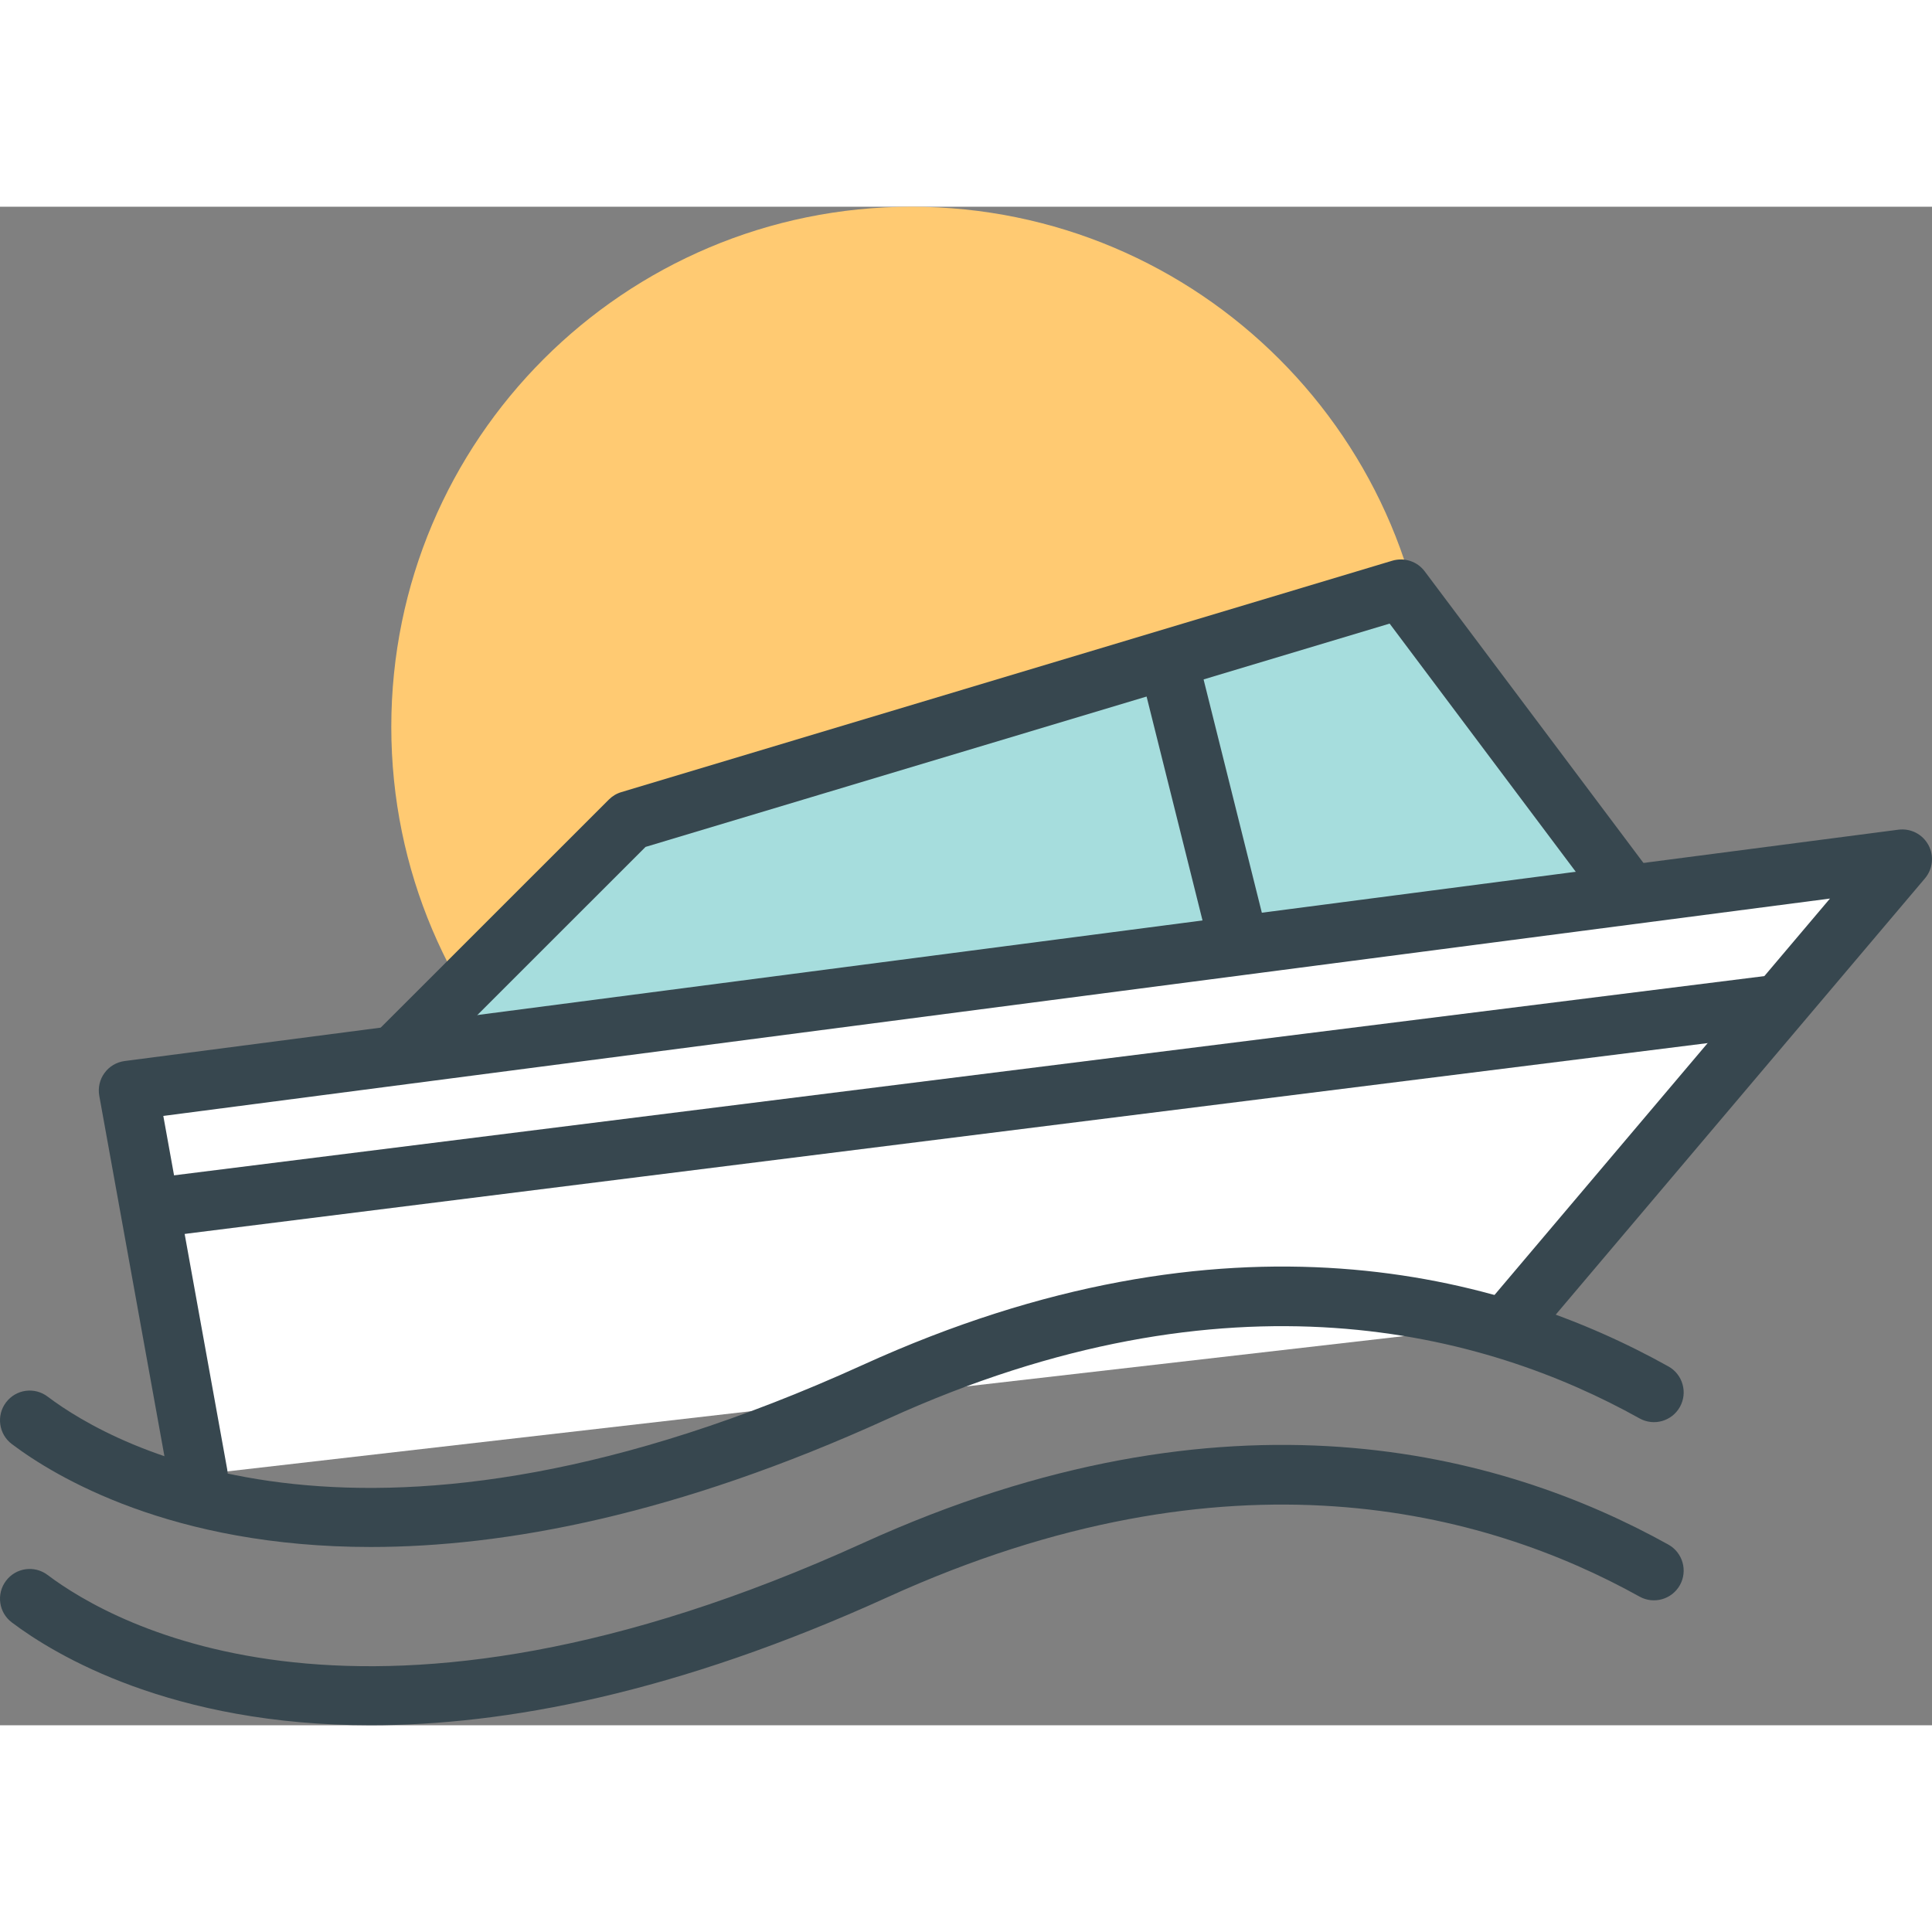
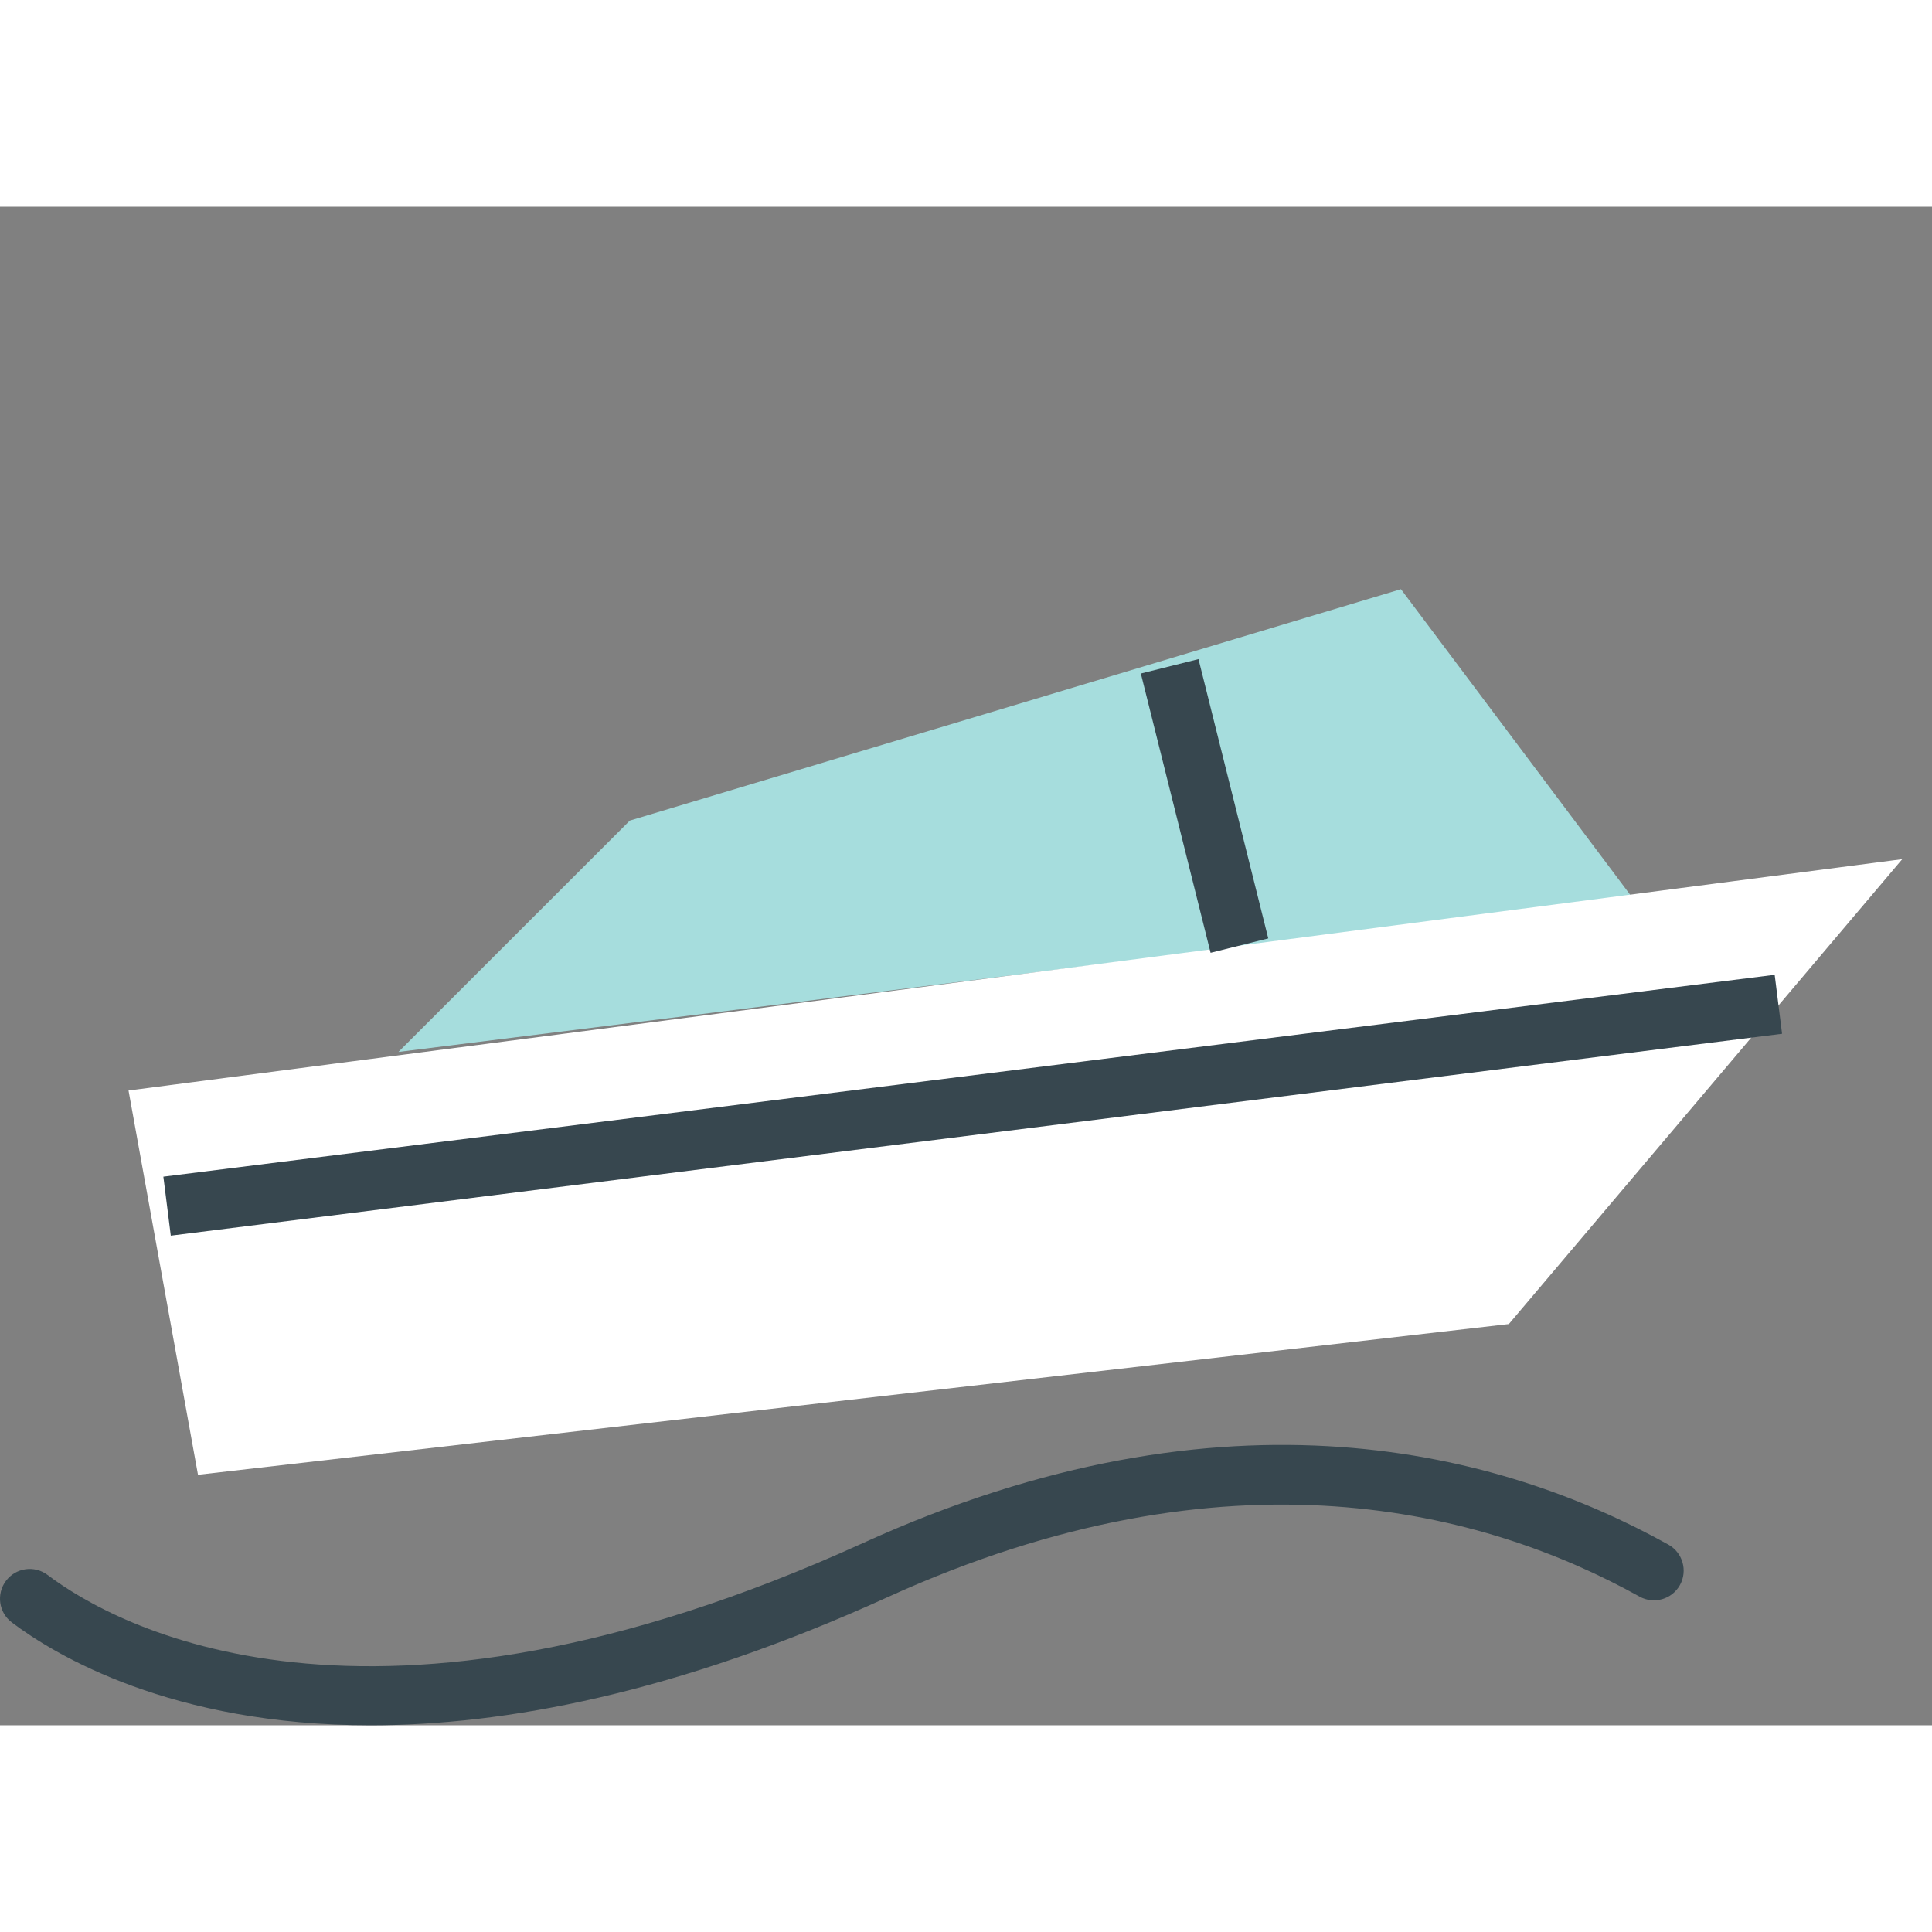
<svg xmlns="http://www.w3.org/2000/svg" height="800px" width="800px" version="1.1" id="speedboat" viewBox="0 0 1009.998 793.854" enable-background="new 0 0 1009.998 793.854" xml:space="preserve">
  <rect x="0" y="0" width="1009.998" height="793.854" fill="#808080" stroke="none" />
  <g id="speedboat-speedboat">
-     <path fill="#FFCA72" d="M748.412,271.926c0,150.181-121.744,271.91-271.926,271.91   c-150.181,0-271.926-121.73-271.926-271.91S326.306,0,476.486,0C626.668,0,748.412,121.745,748.412,271.926z" />
    <g>
      <g>
        <g>
          <polyline fill="#A6DDDD" points="853.365,361.234 732.381,199.937 329.252,320.921 208.282,441.845     " />
-           <path fill="#37474F" d="M219.276,452.822l-21.971-21.955l120.97-120.923c1.814-1.83,4.062-3.178,6.512-3.907      l403.129-121.001c6.264-1.815,12.993,0.356,16.885,5.582l121.001,161.298l-24.87,18.637L726.457,217.922      L337.47,334.674L219.276,452.822L219.276,452.822z" />
        </g>
        <g>
          <polyline fill="#FFFFFF" points="788.787,584.103 994.445,341.078 67.188,462.017 103.5,662.899     " />
-           <path fill="#37474F" d="M103.485,678.435c-7.381,0-13.908-5.256-15.273-12.776L51.9,464.776      c-0.76-4.202,0.232-8.512,2.744-11.938c2.496-3.442,6.311-5.675,10.528-6.233l927.273-120.938      c6.372-0.837,12.574,2.341,15.66,7.97c3.069,5.628,2.356,12.574-1.783,17.474L800.633,594.149      c-5.519,6.543-15.318,7.35-21.893,1.83c-6.543-5.566-7.365-15.365-1.814-21.924l179.734-212.387L85.374,475.304      l33.414,184.835c1.534,8.435-4.078,16.528-12.528,18.064C105.329,678.356,104.4,678.435,103.485,678.435      L103.485,678.435z" />
        </g>
        <g>
          <polygon fill="#37474F" points="632.869,390.027 596.403,244.032 626.544,236.497 663.012,382.507 632.869,390.027           " />
        </g>
        <g>
          <polygon fill="#37474F" points="89.281,537.898 85.405,507.059 927.758,401.532 931.619,432.356 89.281,537.898           " />
        </g>
      </g>
      <g>
-         <path fill="#37474F" d="M193.847,700.653c-104.147,0-165.034-36.731-187.672-53.818     c-6.853-5.162-8.202-14.915-3.039-21.753c5.164-6.868,14.885-8.249,21.77-3.039     c34.374,25.94,166.725,101.418,426.185-16.59c190.975-86.937,334.426-47.554,421.13,0.821     c7.474,4.171,10.171,13.629,6,21.133c-4.186,7.505-13.629,10.203-21.148,6.001     c-80.455-44.887-213.968-81.276-393.112,0.325C353.393,684.048,263.837,700.638,193.847,700.653L193.847,700.653z" />
-       </g>
+         </g>
      <g>
        <path fill="#37474F" d="M193.738,793.854c-104.1,0-164.941-36.7-187.564-53.772     c-6.853-5.147-8.202-14.885-3.039-21.753c5.164-6.869,14.885-8.233,21.77-3.039     c34.374,25.924,166.693,101.371,426.185-16.668c190.758-86.828,334.287-47.492,421.114,0.791     c7.489,4.186,10.187,13.659,6.016,21.148c-4.171,7.474-13.629,10.202-21.134,6.016     c-80.562-44.793-214.139-81.121-393.143,0.342C353.331,777.247,263.743,793.854,193.738,793.854L193.738,793.854z" />
      </g>
    </g>
  </g>
</svg>